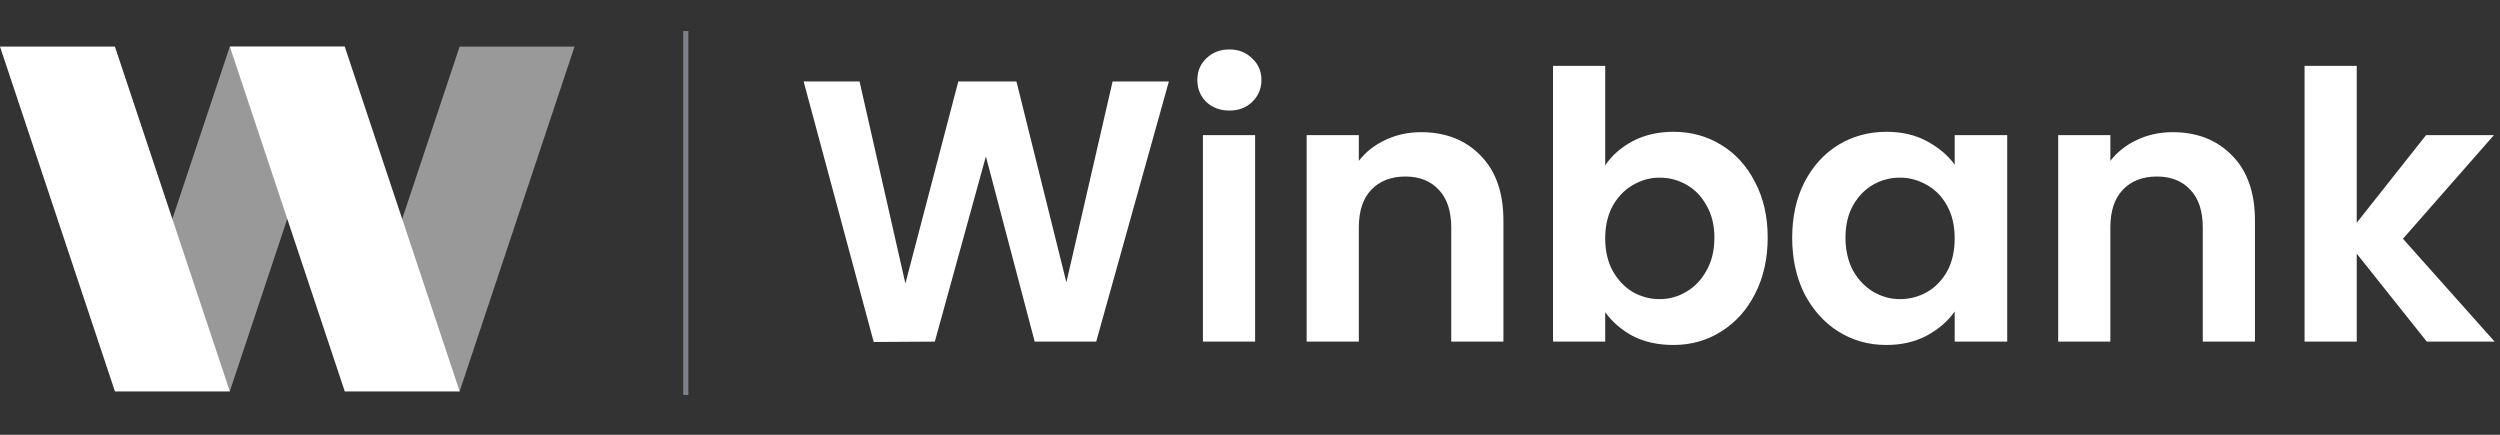
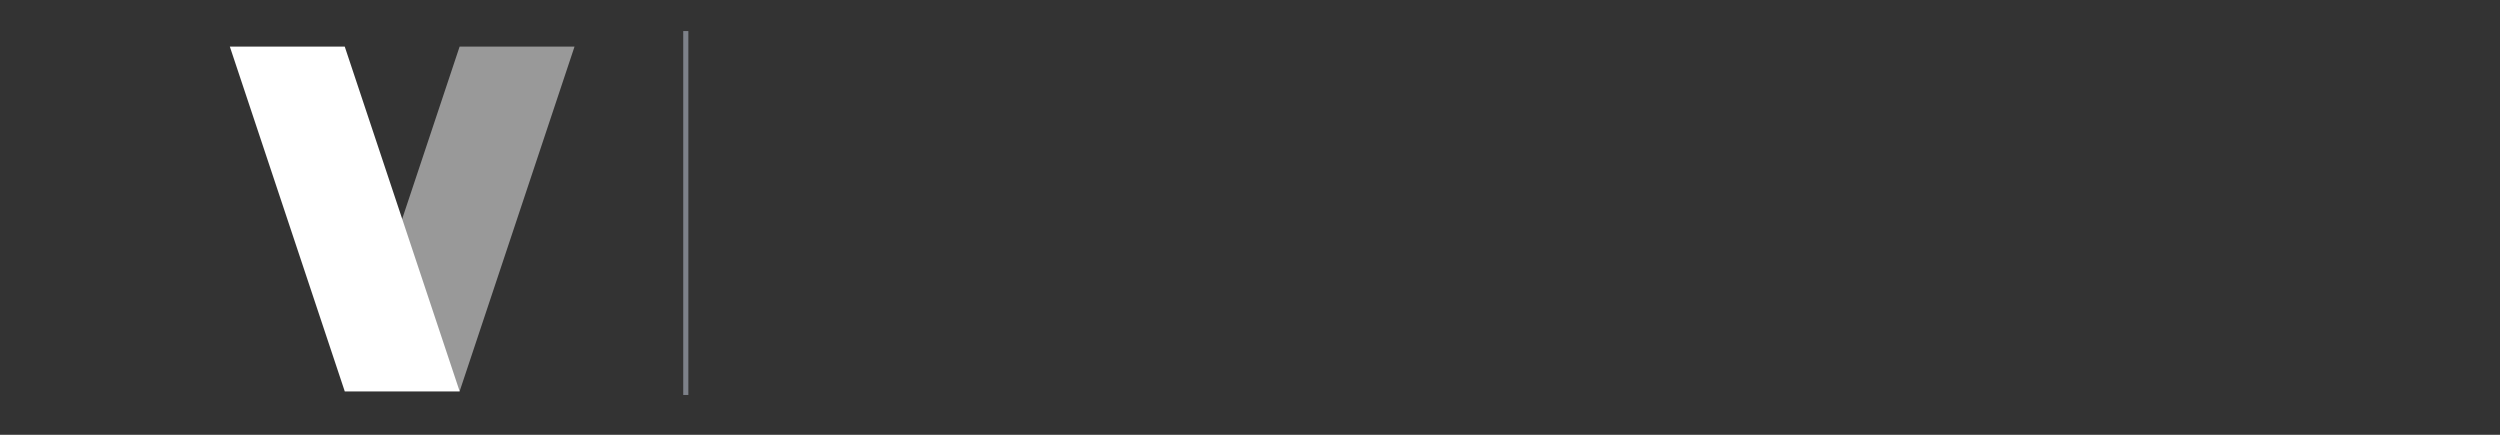
<svg xmlns="http://www.w3.org/2000/svg" width="161" height="28" viewBox="0 0 161 28" fill="none">
  <rect x="0" y="0" width="161" height="28" fill="#333333" stroke="none" />
-   <path opacity="0.5" d="M22.199 3H14.799L7.399 25.2H14.799L22.199 3Z" fill="white" />
  <path opacity="0.5" d="M37 3H29.6L22.2 25.2H29.6L37 3Z" fill="white" />
-   <path d="M0 3H7.4L14.8 25.2H7.4L0 3Z" fill="white" />
  <path d="M14.801 3H22.201L29.601 25.2H22.201L14.801 3Z" fill="white" />
  <line opacity="0.7" x1="44.165" y1="2" x2="44.165" y2="25.436" stroke="#9DA3AF" stroke-width="0.33" />
-   <path d="M75.275 5.248L70.595 22H66.635L63.491 10.072L60.203 22L56.267 22.024L51.755 5.248H55.355L58.307 18.256L61.715 5.248H65.459L68.675 18.184L71.651 5.248H75.275ZM79.172 7.12C78.581 7.12 78.085 6.936 77.684 6.568C77.3 6.184 77.109 5.712 77.109 5.152C77.109 4.592 77.3 4.128 77.684 3.76C78.085 3.376 78.581 3.184 79.172 3.184C79.764 3.184 80.252 3.376 80.636 3.76C81.037 4.128 81.237 4.592 81.237 5.152C81.237 5.712 81.037 6.184 80.636 6.568C80.252 6.936 79.764 7.12 79.172 7.12ZM80.829 8.704V22H77.469V8.704H80.829ZM91.516 8.512C93.1 8.512 94.38 9.016 95.356 10.024C96.332 11.016 96.82 12.408 96.82 14.2V22H93.46V14.656C93.46 13.6 93.196 12.792 92.668 12.232C92.14 11.656 91.42 11.368 90.508 11.368C89.58 11.368 88.844 11.656 88.3 12.232C87.772 12.792 87.508 13.6 87.508 14.656V22H84.148V8.704H87.508V10.36C87.956 9.784 88.524 9.336 89.212 9.016C89.916 8.68 90.684 8.512 91.516 8.512ZM103.375 10.648C103.807 10.008 104.399 9.488 105.151 9.088C105.919 8.688 106.791 8.488 107.767 8.488C108.903 8.488 109.927 8.768 110.839 9.328C111.767 9.888 112.495 10.688 113.023 11.728C113.567 12.752 113.839 13.944 113.839 15.304C113.839 16.664 113.567 17.872 113.023 18.928C112.495 19.968 111.767 20.776 110.839 21.352C109.927 21.928 108.903 22.216 107.767 22.216C106.775 22.216 105.903 22.024 105.151 21.64C104.415 21.24 103.823 20.728 103.375 20.104V22H100.015V4.24H103.375V10.648ZM110.407 15.304C110.407 14.504 110.239 13.816 109.903 13.24C109.583 12.648 109.151 12.2 108.607 11.896C108.079 11.592 107.503 11.44 106.879 11.44C106.271 11.44 105.695 11.6 105.151 11.92C104.623 12.224 104.191 12.672 103.855 13.264C103.535 13.856 103.375 14.552 103.375 15.352C103.375 16.152 103.535 16.848 103.855 17.44C104.191 18.032 104.623 18.488 105.151 18.808C105.695 19.112 106.271 19.264 106.879 19.264C107.503 19.264 108.079 19.104 108.607 18.784C109.151 18.464 109.583 18.008 109.903 17.416C110.239 16.824 110.407 16.12 110.407 15.304ZM115.417 15.304C115.417 13.96 115.681 12.768 116.209 11.728C116.753 10.688 117.481 9.888 118.393 9.328C119.321 8.768 120.353 8.488 121.489 8.488C122.481 8.488 123.345 8.688 124.081 9.088C124.833 9.488 125.433 9.992 125.881 10.6V8.704H129.265V22H125.881V20.056C125.449 20.68 124.849 21.2 124.081 21.616C123.329 22.016 122.457 22.216 121.465 22.216C120.345 22.216 119.321 21.928 118.393 21.352C117.481 20.776 116.753 19.968 116.209 18.928C115.681 17.872 115.417 16.664 115.417 15.304ZM125.881 15.352C125.881 14.536 125.721 13.84 125.401 13.264C125.081 12.672 124.649 12.224 124.105 11.92C123.561 11.6 122.977 11.44 122.353 11.44C121.729 11.44 121.153 11.592 120.625 11.896C120.097 12.2 119.665 12.648 119.329 13.24C119.009 13.816 118.849 14.504 118.849 15.304C118.849 16.104 119.009 16.808 119.329 17.416C119.665 18.008 120.097 18.464 120.625 18.784C121.169 19.104 121.745 19.264 122.353 19.264C122.977 19.264 123.561 19.112 124.105 18.808C124.649 18.488 125.081 18.04 125.401 17.464C125.721 16.872 125.881 16.168 125.881 15.352ZM139.915 8.512C141.499 8.512 142.779 9.016 143.755 10.024C144.731 11.016 145.219 12.408 145.219 14.2V22H141.859V14.656C141.859 13.6 141.595 12.792 141.067 12.232C140.539 11.656 139.819 11.368 138.907 11.368C137.979 11.368 137.243 11.656 136.699 12.232C136.171 12.792 135.907 13.6 135.907 14.656V22H132.547V8.704H135.907V10.36C136.355 9.784 136.923 9.336 137.611 9.016C138.315 8.68 139.083 8.512 139.915 8.512ZM156.286 22L151.774 16.336V22H148.414V4.24H151.774V14.344L156.238 8.704H160.606L154.75 15.376L160.654 22H156.286Z" fill="white" />
</svg>